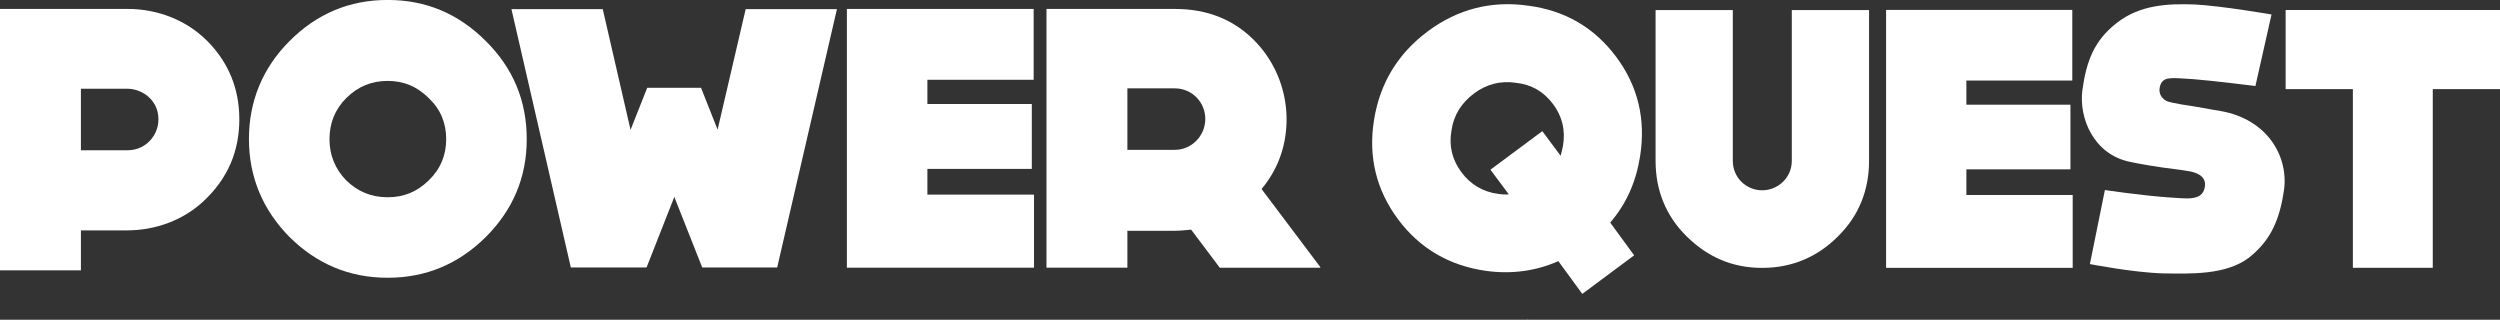
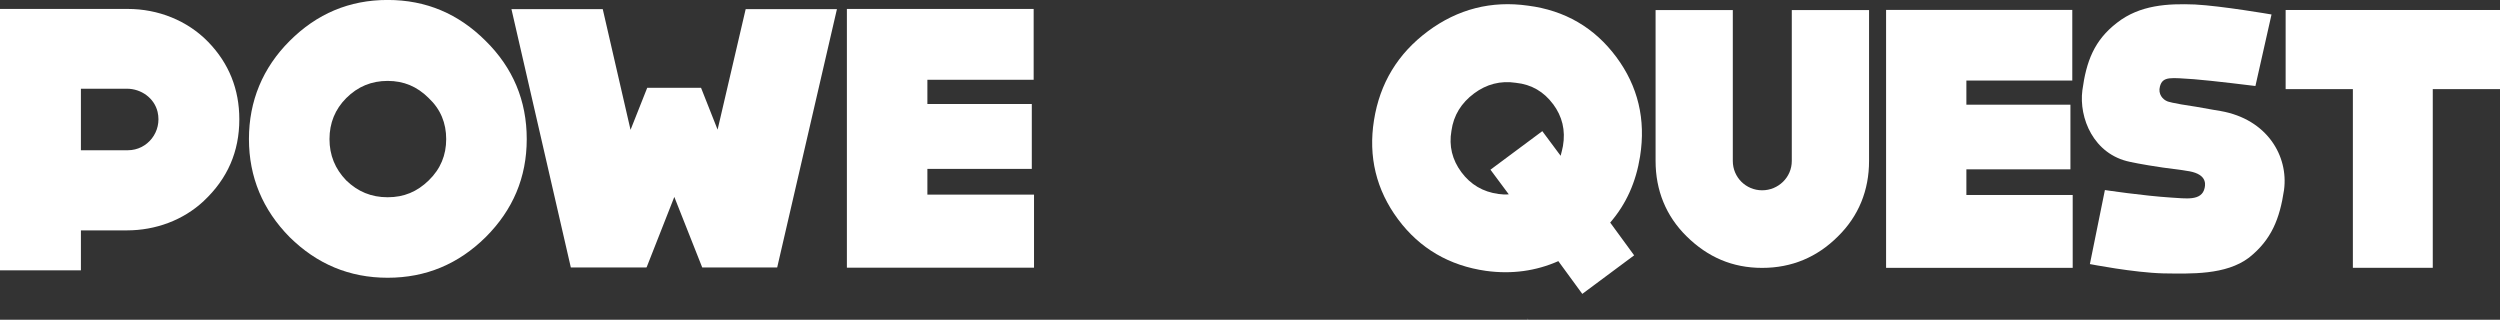
<svg xmlns="http://www.w3.org/2000/svg" id="Layer_2" data-name="Layer 2" viewBox="0 0 618 79.04">
  <rect x="0" y="0" width="618" height="79.04" fill="#333333" stroke="none" />
  <defs>
    <style>      .cls-1 {        fill: #fff;        stroke-width: 0px;      }    </style>
  </defs>
  <g id="Layer_1-2" data-name="Layer 1">
    <g>
      <path class="cls-1" d="M50.41,49.65c-5.12,4.81-12,7.3-19.03,7.3h-11.38v9.87H0V2.21h31.61c7.43,0,14.67,2.82,19.85,8.15,5.14,5.29,7.7,11.72,7.7,19.13,0,7.99-2.92,14.68-8.76,20.16M31.37,21.93h-11.37v15.21h11.61c4.85,0,8.49-4.58,7.35-9.47-.81-3.43-4.06-5.74-7.59-5.74" />
      <path class="cls-1" d="M120.07,58.61c-6.73,6.64-14.75,10.05-24.24,10.05s-17.51-3.41-24.24-10.05c-6.64-6.73-10.05-14.84-10.05-24.24s3.41-17.6,10.05-24.24c6.73-6.73,14.75-10.14,24.24-10.14s17.51,3.41,24.24,10.14c6.73,6.64,10.14,14.75,10.14,24.24s-3.41,17.51-10.14,24.24M105.97,24.24c-2.86-2.86-6.17-4.24-10.14-4.24s-7.37,1.38-10.23,4.24c-2.76,2.76-4.15,6.17-4.15,10.14s1.38,7.37,4.15,10.23c2.86,2.76,6.17,4.15,10.23,4.15s7.28-1.38,10.14-4.15c2.95-2.86,4.33-6.27,4.33-10.23s-1.38-7.37-4.33-10.14" />
      <polygon class="cls-1" points="229.25 19.72 229.25 25.71 255.06 25.71 255.06 41.75 229.25 41.75 229.25 48.11 255.61 48.11 255.61 66.17 209.35 66.17 209.35 2.21 255.52 2.21 255.52 19.72 229.25 19.72" />
-       <path class="cls-1" d="M311.87,46.72c3.86-4.65,5.97-10.14,6.16-16.39.22-7.24-2.42-14.37-7.34-19.68-5.47-5.9-12.38-8.44-20.29-8.44h-31.71v63.96h20v-9.12h11.71c1.38,0,2.76-.18,4.05-.28l7.08,9.41h24.78l.12-.09-14.57-19.36ZM290.4,37.05h-11.71v-15.21h11.71c4.24,0,7.55,3.41,7.55,7.55s-3.32,7.65-7.55,7.65" />
      <polygon class="cls-1" points="206.89 2.26 192.12 66.12 173.59 66.12 173.54 65.99 166.69 48.68 159.86 66.04 159.76 66.12 141.11 66.12 126.43 2.26 149 2.26 155.87 32.1 159.99 21.71 173.3 21.71 177.39 32.05 184.33 2.26 206.89 2.26" />
      <path class="cls-1" d="M548.96,27.45c11.49,2.03,16.79,11.14,15.65,19.53-1.06,7.07-3.09,12.29-8.66,16.71-5.75,4.33-14.32,3.98-21.21,3.89-7.25-.18-18.12-2.3-18.12-2.3l3.71-18.3s9.37,1.41,16.35,1.86c3.53.18,7.6.97,8.31-2.39.27-1.24.35-3.62-4.6-4.24,0,0-.18-.09-5.74-.79-5.48-.8-8.13-1.41-8.13-1.41-9.02-1.86-12.64-10.87-11.76-17.68.97-7.16,2.92-12.37,8.57-16.71,5.66-4.42,12.55-4.77,19.27-4.51,6.63.35,18.92,2.47,18.92,2.47l-3.98,17.68s-10.69-1.33-15.2-1.68c-5.66-.35-7.69-.8-8.4,1.77-.53,1.94.71,3.27,1.86,3.71,0,0,.97.44,7.07,1.33,3.36.62,6.1,1.06,6.1,1.06" />
      <polygon class="cls-1" points="618 22.03 601.38 22.03 601.38 66.2 581.63 66.2 581.63 22.03 565.01 22.03 565.01 2.47 618 2.47 618 22.03" />
      <path class="cls-1" d="M462.03,2.49v37.3c0,7.25-2.56,13.61-7.69,18.65-5.13,5.13-11.4,7.78-18.74,7.78s-13.44-2.65-18.65-7.78c-5.13-5.04-7.69-11.4-7.69-18.65V2.49h19.09v37.3c0,4.07,3.27,7.25,7.25,7.25s7.33-3.18,7.33-7.25V2.49h19.09Z" />
      <polygon class="cls-1" points="486.09 19.91 486.09 25.88 511.81 25.88 511.81 41.86 486.09 41.86 486.09 48.2 512.37 48.2 512.37 66.21 466.24 66.21 466.24 2.45 512.27 2.45 512.27 19.91 486.09 19.91" />
      <path class="cls-1" d="M405.43,38.64c-1.01,6.36-3.4,11.76-7.39,16.38l5.92,8.1-12.82,9.53-5.92-8.1c-5.5,2.44-11.51,3.28-17.88,2.41-9.06-1.29-16.37-5.53-21.74-12.75-5.42-7.29-7.38-15.51-5.95-24.49,1.44-9.1,5.87-16.46,13.33-22,7.39-5.49,15.7-7.61,24.76-6.32,9.08,1.17,16.39,5.4,21.81,12.69,5.37,7.22,7.32,15.44,5.88,24.54M383.91,25.73c-2.26-3.04-5.3-4.86-9.19-5.26-3.8-.58-7.27.35-10.31,2.61-3.18,2.37-5.08,5.42-5.61,9.23-.67,3.79.2,7.22,2.46,10.26,2.26,3.04,5.3,4.86,9.17,5.38.88.12,1.7.17,2.54.09l-4.53-6.09,12.82-9.53,4.53,6.09c.19-.8.45-1.66.57-2.4.68-3.92-.18-7.35-2.44-10.39" />
      <path class="cls-1" d="M377.44,78.77c.17.09.33.18.46.26-.09-.04-.18-.08-.26-.1-.09-.02-.15-.08-.2-.17" />
    </g>
  </g>
</svg>